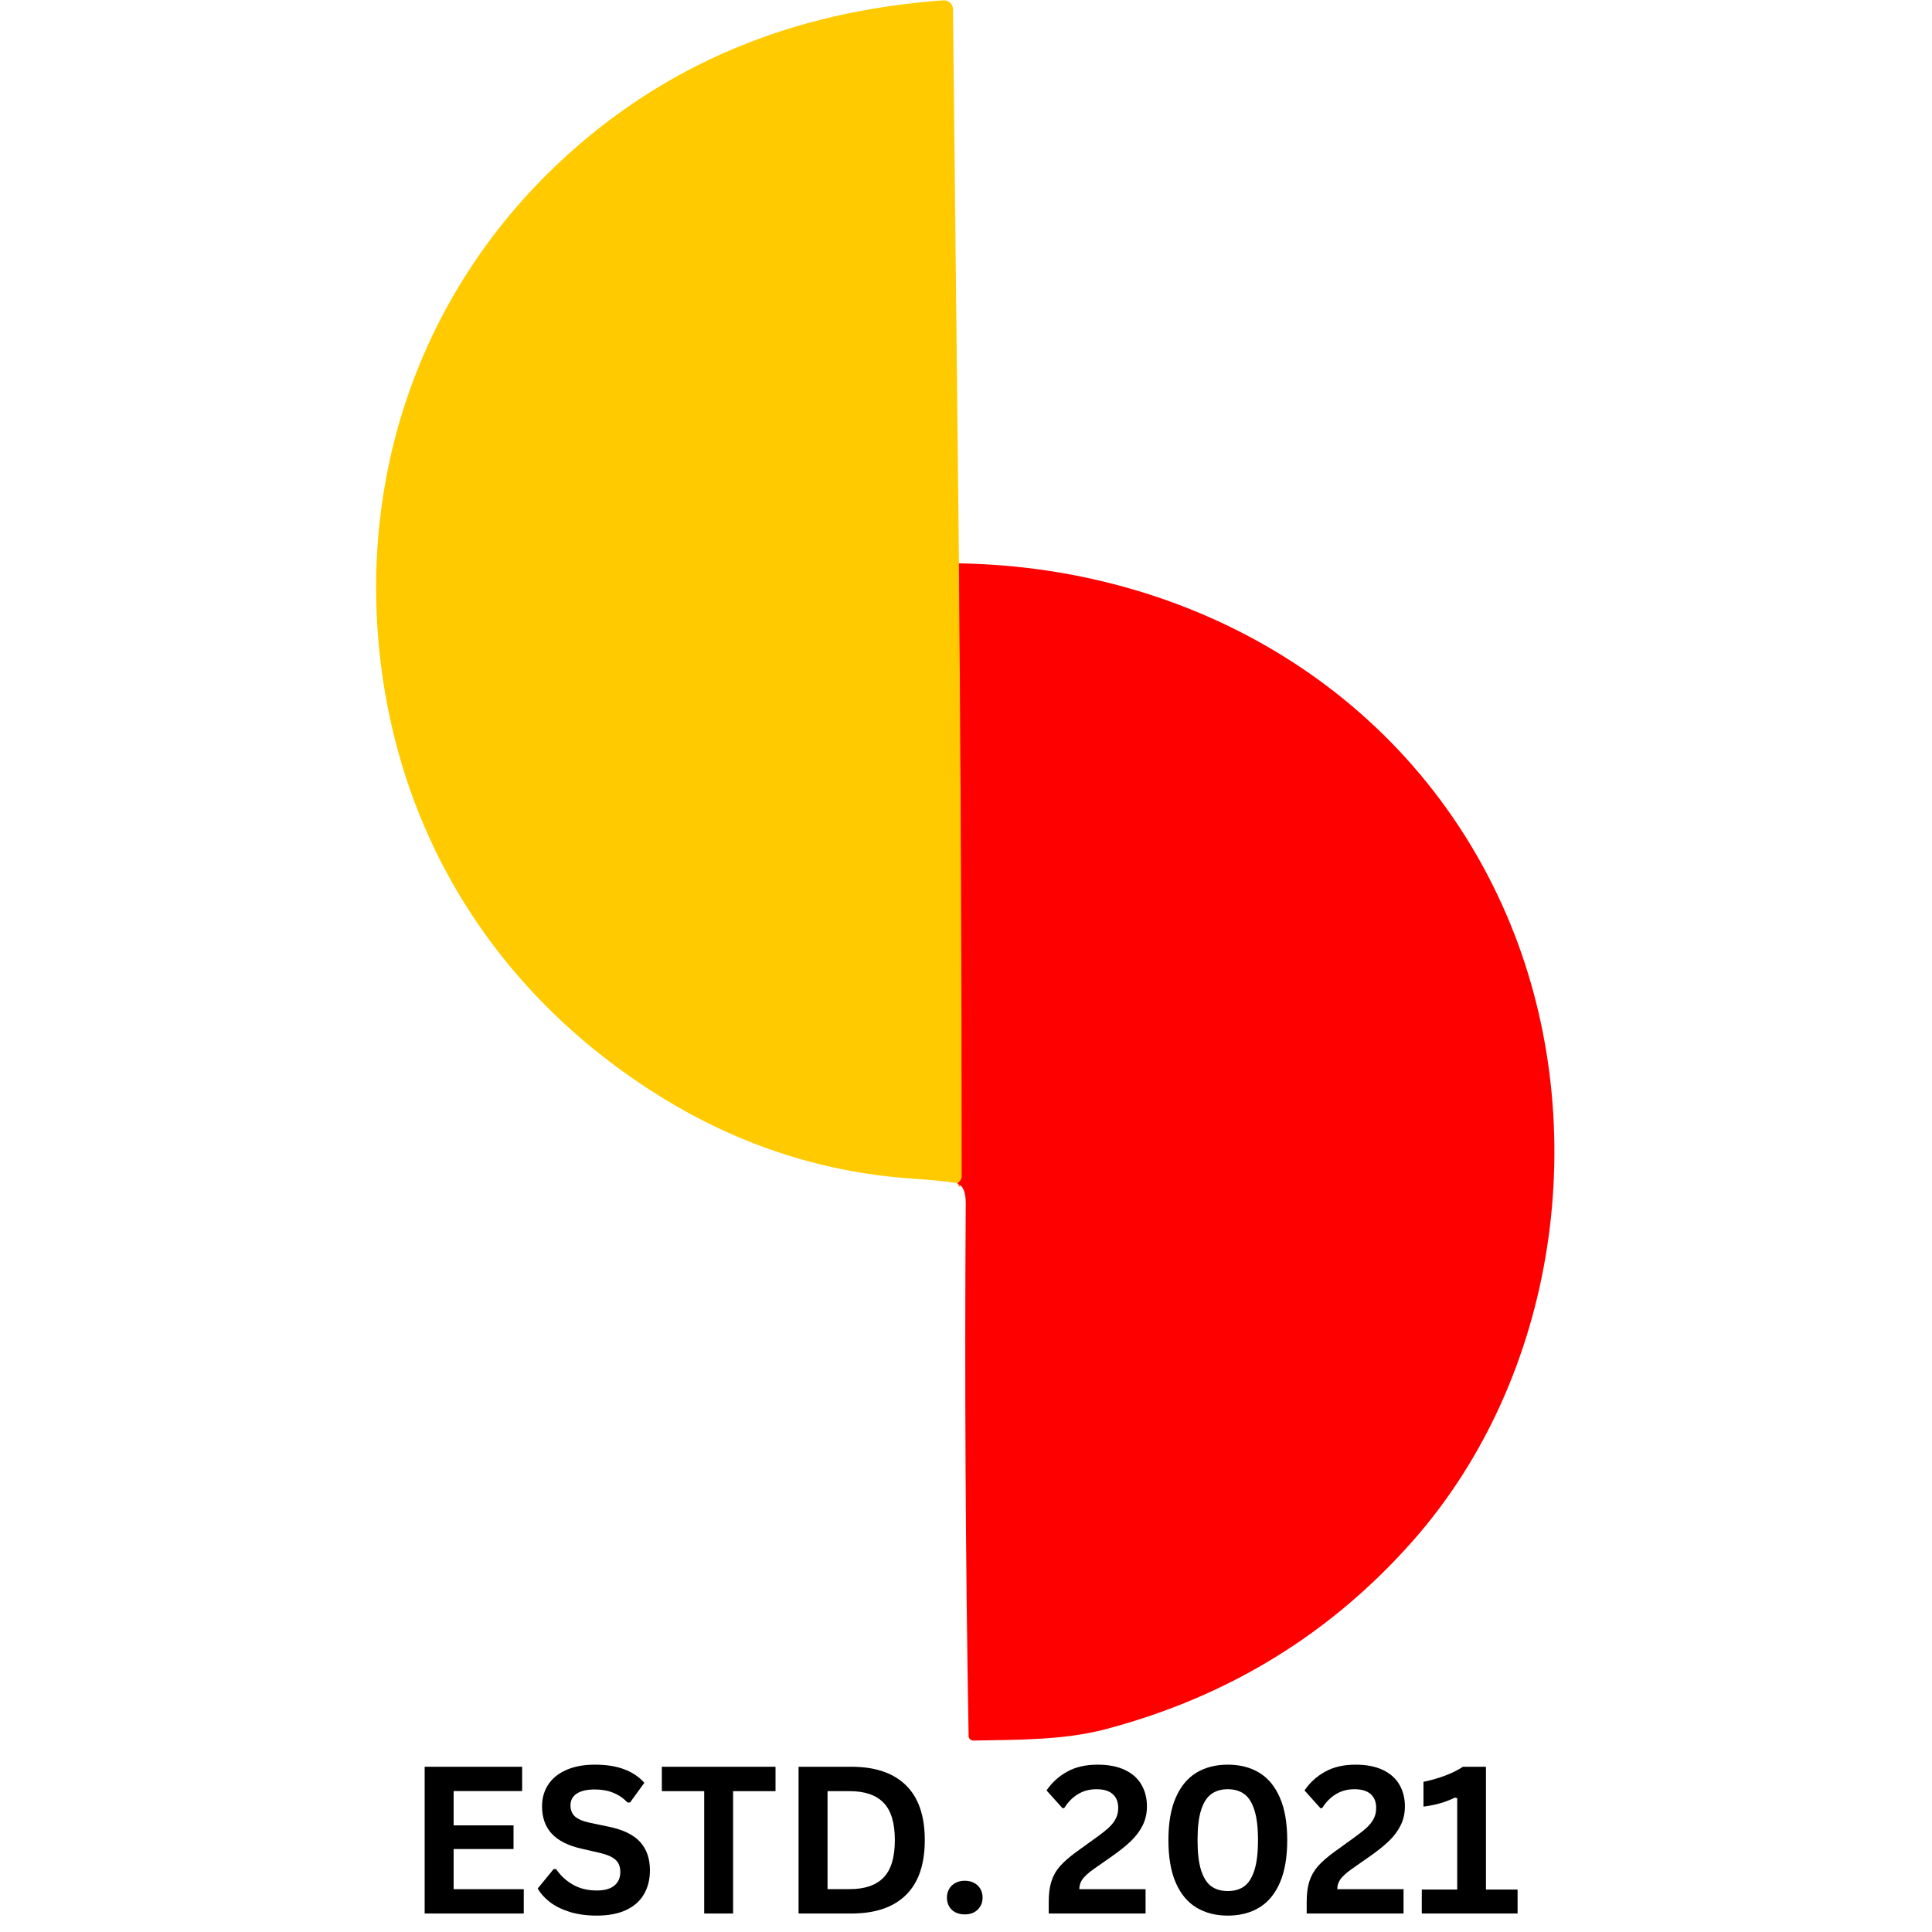
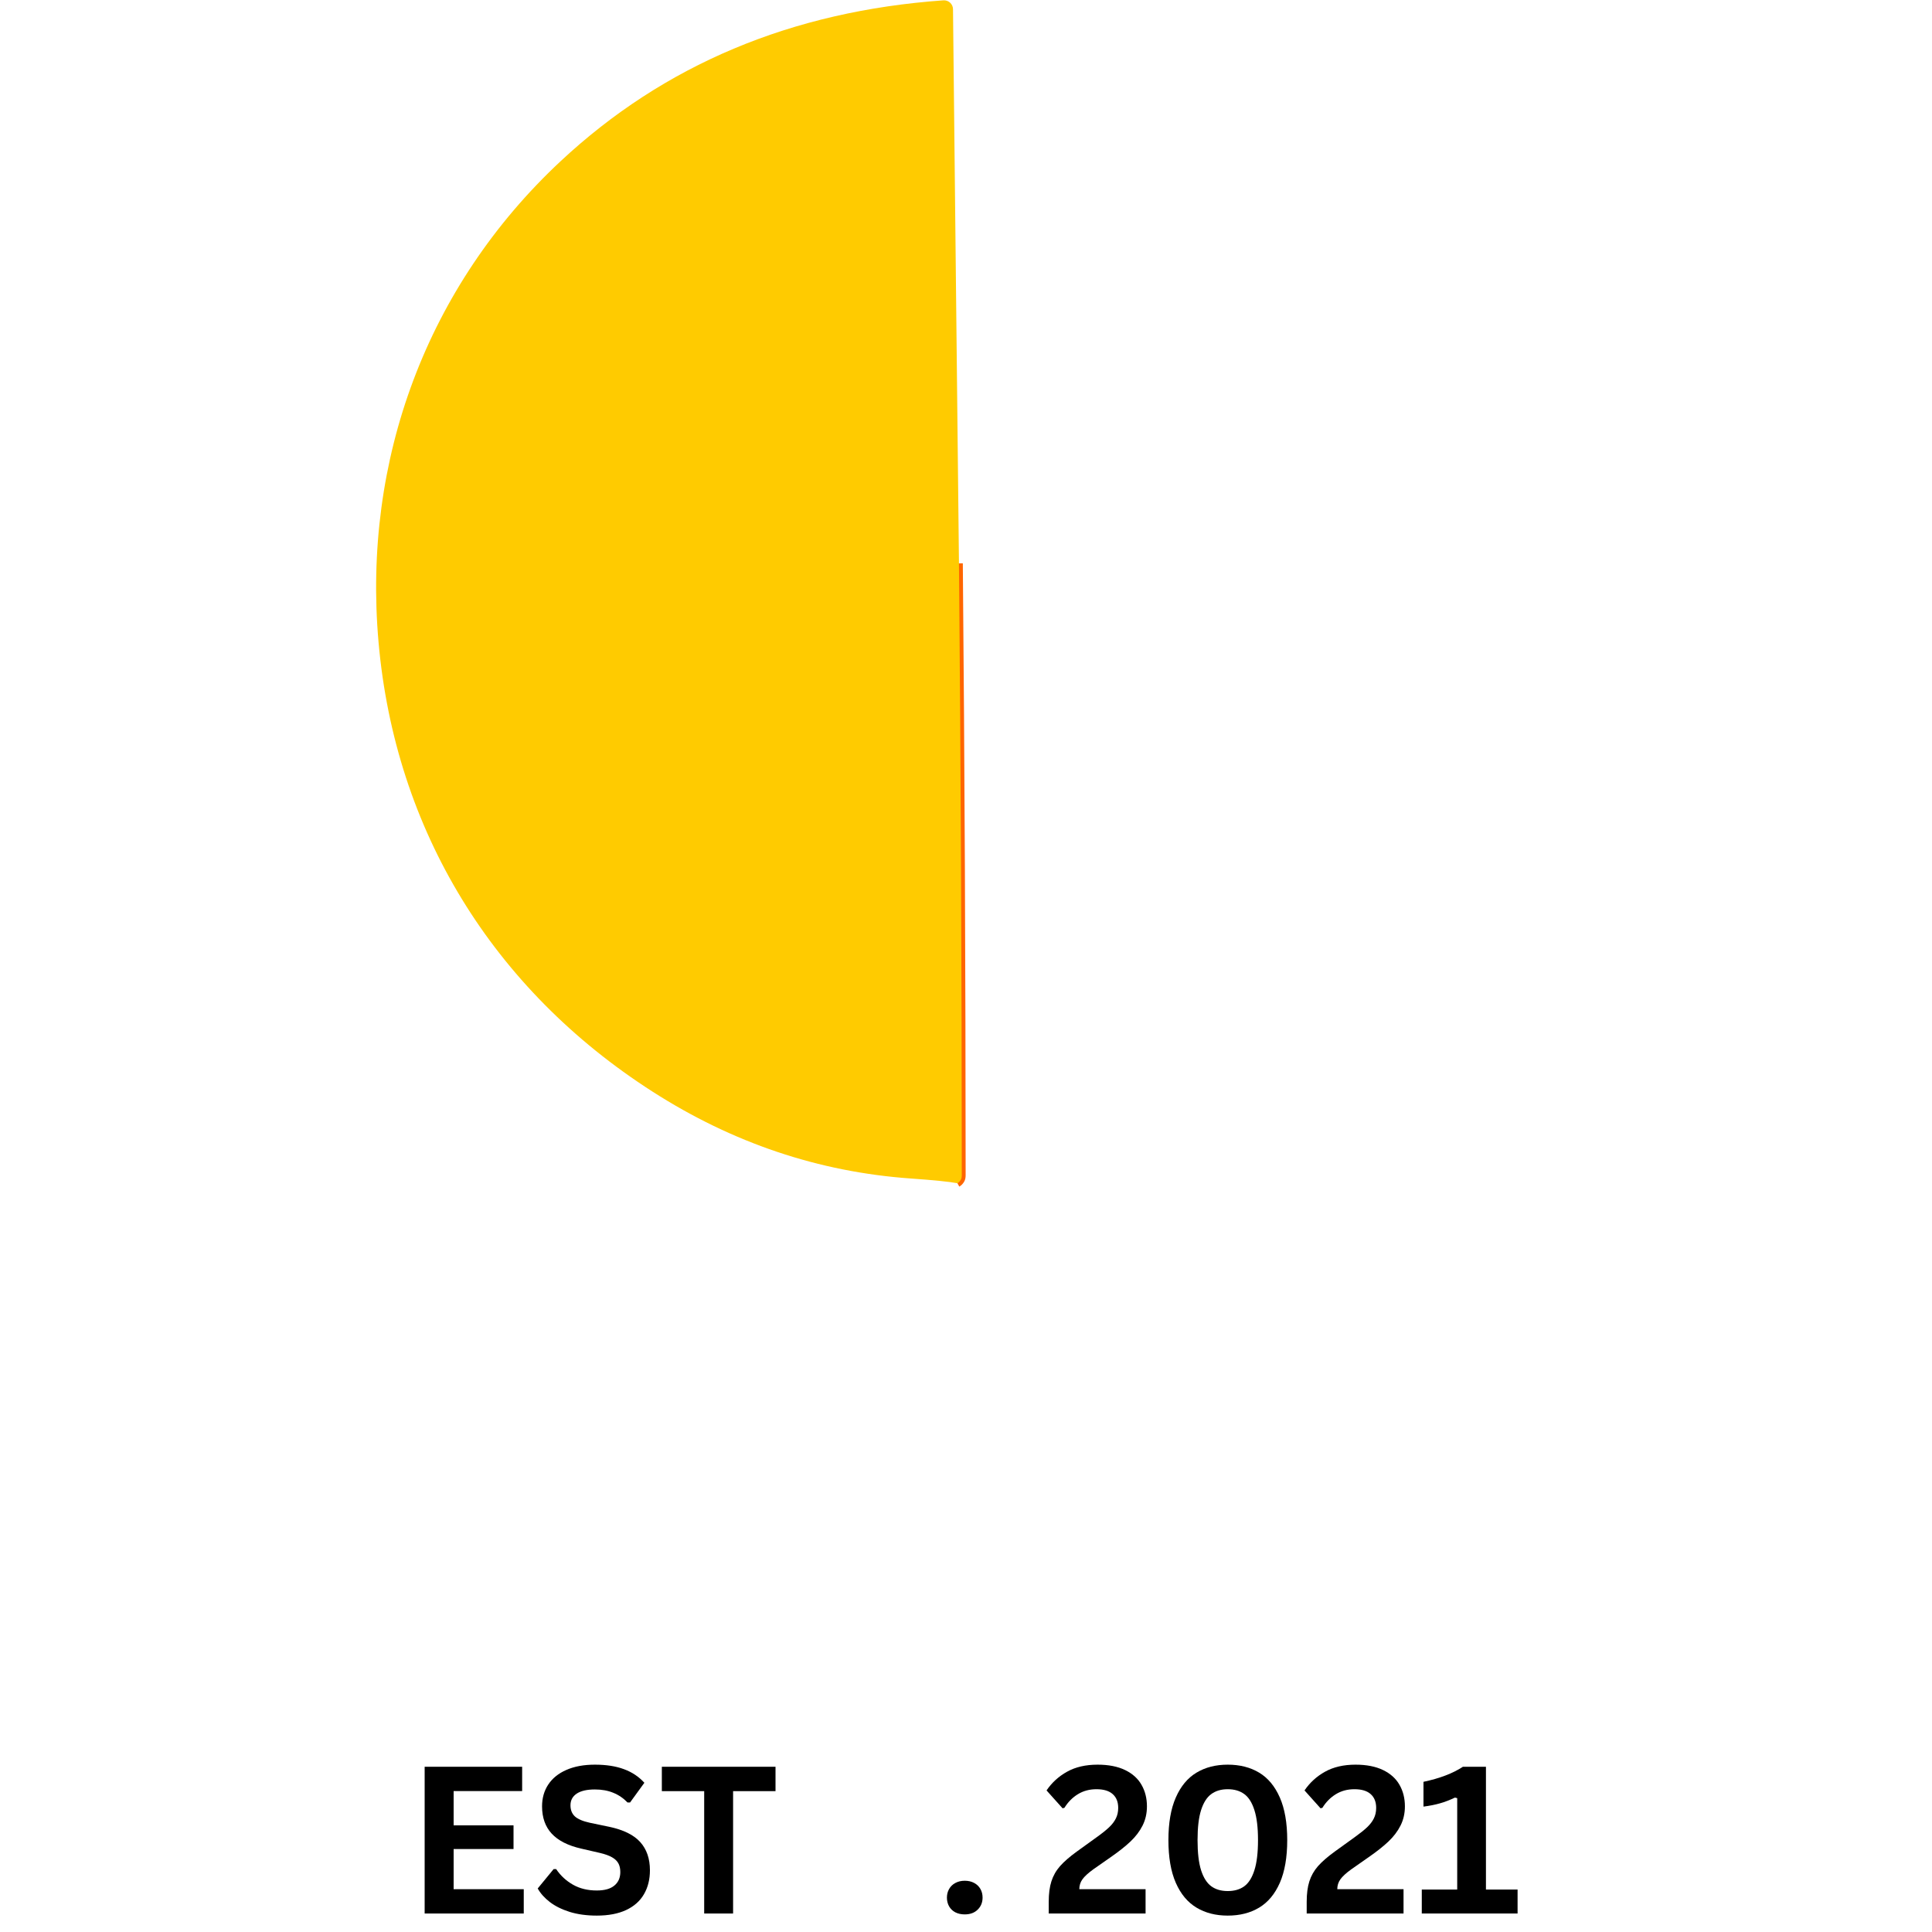
<svg xmlns="http://www.w3.org/2000/svg" width="500" zoomAndPan="magnify" viewBox="0 0 375 375" height="500" preserveAspectRatio="xMidYMid meet" version="1.0">
  <defs>
    <g />
  </defs>
  <rect x="-37.5" width="450" fill="#ffffff" y="-37.5" height="450" fill-opacity="1" />
  <rect x="-37.5" width="450" fill="#ffffff" y="-37.5" height="450" fill-opacity="1" />
  <path stroke-linecap="butt" transform="matrix(0.75, 0, 0, 0.75, 4.302, -17.594)" fill="none" stroke-linejoin="miter" d="M 242.441 169.256 C 242.915 221.865 243.154 274.652 243.17 327.615 C 243.17 328.11 243.087 328.501 242.92 328.777 C 242.691 329.172 242.399 329.475 242.04 329.678 " stroke="#ff6600" stroke-width="2" stroke-opacity="1" stroke-miterlimit="4" />
  <path fill="#ffcb00" d="M 186.133 109.348 C 186.488 148.805 186.668 188.395 186.68 228.117 C 186.68 228.488 186.617 228.781 186.492 228.988 C 186.32 229.285 186.102 229.512 185.832 229.664 C 184.277 229.367 181.258 229.062 176.773 228.746 C 158.91 227.477 142.199 221.852 126.637 211.871 C 95.617 191.977 76.695 161.117 73.477 124.664 C 70.344 89.281 82.867 55.516 108.801 31.301 C 128.859 12.578 153.629 2.168 183.113 0.066 C 183.352 0.051 183.586 0.082 183.809 0.16 C 184.035 0.238 184.238 0.355 184.414 0.52 C 184.59 0.68 184.727 0.867 184.824 1.086 C 184.922 1.305 184.973 1.531 184.977 1.77 Z M 186.133 109.348 " fill-opacity="1" fill-rule="nonzero" />
-   <path fill="#ff0000" d="M 186.133 109.348 C 233.281 110.121 275.434 135.914 293.238 179.539 C 309.238 218.758 302.398 267.219 274.172 299.152 C 258.219 317.188 238.363 329.348 214.602 335.637 C 206.473 337.781 197.457 337.684 188.941 337.84 C 188.688 337.848 188.473 337.766 188.289 337.59 C 188.105 337.418 188.012 337.203 188.008 336.953 C 187.406 302.535 187.223 268.09 187.449 233.613 C 187.469 231.445 186.93 230.129 185.832 229.664 C 186.102 229.512 186.32 229.285 186.492 228.988 C 186.617 228.781 186.68 228.488 186.68 228.117 C 186.668 188.395 186.488 148.805 186.133 109.348 Z M 186.133 109.348 " fill-opacity="1" fill-rule="nonzero" />
  <g fill="#000000" fill-opacity="1">
    <g transform="translate(78.722, 371.411)">
      <g>
        <path d="M 9.328 -12.516 L 9.328 -4.719 L 22.938 -4.719 L 22.938 0 L 3.703 0 L 3.703 -28.484 L 22.625 -28.484 L 22.625 -23.766 L 9.328 -23.766 L 9.328 -17.109 L 20.953 -17.109 L 20.953 -12.516 Z M 9.328 -12.516 " />
      </g>
    </g>
  </g>
  <g fill="#000000" fill-opacity="1">
    <g transform="translate(103.213, 371.411)">
      <g>
        <path d="M 12.625 0.406 C 10.656 0.406 8.898 0.164 7.359 -0.312 C 5.816 -0.801 4.531 -1.441 3.5 -2.234 C 2.477 -3.023 1.695 -3.898 1.156 -4.859 L 4.25 -8.625 L 4.734 -8.625 C 5.586 -7.352 6.676 -6.344 8 -5.594 C 9.32 -4.844 10.863 -4.469 12.625 -4.469 C 14.133 -4.469 15.27 -4.785 16.031 -5.422 C 16.801 -6.055 17.188 -6.93 17.188 -8.047 C 17.188 -8.723 17.062 -9.285 16.812 -9.734 C 16.57 -10.191 16.164 -10.582 15.594 -10.906 C 15.02 -11.238 14.242 -11.52 13.266 -11.75 L 9.609 -12.594 C 7.047 -13.176 5.133 -14.145 3.875 -15.5 C 2.625 -16.852 2 -18.617 2 -20.797 C 2 -22.398 2.398 -23.812 3.203 -25.031 C 4.016 -26.258 5.191 -27.207 6.734 -27.875 C 8.273 -28.551 10.113 -28.891 12.25 -28.891 C 14.445 -28.891 16.328 -28.598 17.891 -28.016 C 19.461 -27.441 20.785 -26.562 21.859 -25.375 L 19.078 -21.547 L 18.594 -21.547 C 17.781 -22.391 16.852 -23.02 15.812 -23.438 C 14.781 -23.863 13.594 -24.078 12.25 -24.078 C 10.707 -24.078 9.531 -23.805 8.719 -23.266 C 7.914 -22.723 7.516 -21.969 7.516 -21 C 7.516 -20.102 7.797 -19.391 8.359 -18.859 C 8.93 -18.328 9.91 -17.91 11.297 -17.609 L 15.047 -16.828 C 17.805 -16.242 19.812 -15.254 21.062 -13.859 C 22.312 -12.461 22.938 -10.641 22.938 -8.391 C 22.938 -6.617 22.551 -5.07 21.781 -3.75 C 21.02 -2.426 19.863 -1.398 18.312 -0.672 C 16.77 0.047 14.875 0.406 12.625 0.406 Z M 12.625 0.406 " />
      </g>
    </g>
  </g>
  <g fill="#000000" fill-opacity="1">
    <g transform="translate(127.683, 371.411)">
      <g>
        <path d="M 22.844 -28.484 L 22.844 -23.75 L 14.609 -23.75 L 14.609 0 L 9 0 L 9 -23.75 L 0.781 -23.75 L 0.781 -28.484 Z M 22.844 -28.484 " />
      </g>
    </g>
  </g>
  <g fill="#000000" fill-opacity="1">
    <g transform="translate(151.297, 371.411)">
      <g>
-         <path d="M 13.953 -28.484 C 18.578 -28.484 22.109 -27.285 24.547 -24.891 C 26.984 -22.504 28.203 -18.957 28.203 -14.25 C 28.203 -9.539 26.984 -5.988 24.547 -3.594 C 22.109 -1.195 18.578 0 13.953 0 L 3.703 0 L 3.703 -28.484 Z M 13.625 -4.734 C 16.562 -4.734 18.754 -5.484 20.203 -6.984 C 21.66 -8.484 22.391 -10.906 22.391 -14.25 C 22.391 -17.582 21.66 -20 20.203 -21.5 C 18.754 -23 16.562 -23.75 13.625 -23.75 L 9.328 -23.75 L 9.328 -4.734 Z M 13.625 -4.734 " />
-       </g>
+         </g>
    </g>
  </g>
  <g fill="#000000" fill-opacity="1">
    <g transform="translate(181.749, 371.411)">
      <g>
        <path d="M 5.5 0.172 C 4.812 0.172 4.203 0.035 3.672 -0.234 C 3.148 -0.516 2.75 -0.898 2.469 -1.391 C 2.188 -1.891 2.047 -2.453 2.047 -3.078 C 2.047 -3.703 2.188 -4.258 2.469 -4.75 C 2.75 -5.25 3.148 -5.641 3.672 -5.922 C 4.203 -6.211 4.812 -6.359 5.5 -6.359 C 6.195 -6.359 6.805 -6.219 7.328 -5.938 C 7.859 -5.656 8.266 -5.266 8.547 -4.766 C 8.828 -4.273 8.969 -3.719 8.969 -3.094 C 8.969 -2.145 8.648 -1.363 8.016 -0.75 C 7.391 -0.133 6.551 0.172 5.5 0.172 Z M 5.5 0.172 " />
      </g>
    </g>
  </g>
  <g fill="#000000" fill-opacity="1">
    <g transform="translate(192.757, 371.411)">
      <g />
    </g>
  </g>
  <g fill="#000000" fill-opacity="1">
    <g transform="translate(202.167, 371.411)">
      <g>
        <path d="M 1.391 -2.266 C 1.391 -3.836 1.562 -5.16 1.906 -6.234 C 2.25 -7.316 2.805 -8.301 3.578 -9.188 C 4.359 -10.07 5.461 -11.031 6.891 -12.062 L 10.703 -14.812 C 11.734 -15.551 12.535 -16.191 13.109 -16.734 C 13.691 -17.285 14.129 -17.859 14.422 -18.453 C 14.723 -19.047 14.875 -19.727 14.875 -20.5 C 14.875 -21.656 14.52 -22.547 13.812 -23.172 C 13.113 -23.805 12.062 -24.125 10.656 -24.125 C 9.301 -24.125 8.098 -23.801 7.047 -23.156 C 5.992 -22.508 5.125 -21.629 4.438 -20.516 L 4.078 -20.422 L 0.969 -23.891 C 1.988 -25.398 3.312 -26.609 4.938 -27.516 C 6.57 -28.43 8.551 -28.891 10.875 -28.891 C 13 -28.891 14.781 -28.539 16.219 -27.844 C 17.656 -27.145 18.719 -26.188 19.406 -24.969 C 20.102 -23.758 20.453 -22.367 20.453 -20.797 C 20.453 -19.441 20.172 -18.203 19.609 -17.078 C 19.047 -15.961 18.266 -14.93 17.266 -13.984 C 16.266 -13.035 14.984 -12.02 13.422 -10.938 L 10.047 -8.578 C 9.035 -7.848 8.328 -7.195 7.922 -6.625 C 7.523 -6.062 7.328 -5.426 7.328 -4.719 L 20.188 -4.719 L 20.188 0 L 1.391 0 Z M 1.391 -2.266 " />
      </g>
    </g>
  </g>
  <g fill="#000000" fill-opacity="1">
    <g transform="translate(224.397, 371.411)">
      <g>
        <path d="M 13.906 0.406 C 11.582 0.406 9.562 -0.109 7.844 -1.141 C 6.125 -2.172 4.785 -3.773 3.828 -5.953 C 2.867 -8.141 2.391 -10.906 2.391 -14.25 C 2.391 -17.582 2.867 -20.336 3.828 -22.516 C 4.785 -24.703 6.125 -26.312 7.844 -27.344 C 9.562 -28.375 11.582 -28.891 13.906 -28.891 C 16.25 -28.891 18.281 -28.375 20 -27.344 C 21.719 -26.312 23.055 -24.703 24.016 -22.516 C 24.973 -20.336 25.453 -17.582 25.453 -14.25 C 25.453 -10.906 24.973 -8.141 24.016 -5.953 C 23.055 -3.773 21.719 -2.172 20 -1.141 C 18.281 -0.109 16.25 0.406 13.906 0.406 Z M 13.906 -4.359 C 15.188 -4.359 16.254 -4.664 17.109 -5.281 C 17.961 -5.906 18.617 -6.941 19.078 -8.391 C 19.547 -9.848 19.781 -11.801 19.781 -14.25 C 19.781 -16.688 19.547 -18.629 19.078 -20.078 C 18.617 -21.535 17.961 -22.57 17.109 -23.188 C 16.254 -23.812 15.188 -24.125 13.906 -24.125 C 12.633 -24.125 11.57 -23.812 10.719 -23.188 C 9.863 -22.57 9.203 -21.535 8.734 -20.078 C 8.273 -18.629 8.047 -16.688 8.047 -14.25 C 8.047 -11.801 8.273 -9.848 8.734 -8.391 C 9.203 -6.941 9.863 -5.906 10.719 -5.281 C 11.57 -4.664 12.633 -4.359 13.906 -4.359 Z M 13.906 -4.359 " />
      </g>
    </g>
  </g>
  <g fill="#000000" fill-opacity="1">
    <g transform="translate(252.238, 371.411)">
      <g>
        <path d="M 1.391 -2.266 C 1.391 -3.836 1.562 -5.16 1.906 -6.234 C 2.25 -7.316 2.805 -8.301 3.578 -9.188 C 4.359 -10.07 5.461 -11.031 6.891 -12.062 L 10.703 -14.812 C 11.734 -15.551 12.535 -16.191 13.109 -16.734 C 13.691 -17.285 14.129 -17.859 14.422 -18.453 C 14.723 -19.047 14.875 -19.727 14.875 -20.5 C 14.875 -21.656 14.52 -22.547 13.812 -23.172 C 13.113 -23.805 12.062 -24.125 10.656 -24.125 C 9.301 -24.125 8.098 -23.801 7.047 -23.156 C 5.992 -22.508 5.125 -21.629 4.438 -20.516 L 4.078 -20.422 L 0.969 -23.891 C 1.988 -25.398 3.312 -26.609 4.938 -27.516 C 6.57 -28.43 8.551 -28.891 10.875 -28.891 C 13 -28.891 14.781 -28.539 16.219 -27.844 C 17.656 -27.145 18.719 -26.188 19.406 -24.969 C 20.102 -23.758 20.453 -22.367 20.453 -20.797 C 20.453 -19.441 20.172 -18.203 19.609 -17.078 C 19.047 -15.961 18.266 -14.93 17.266 -13.984 C 16.266 -13.035 14.984 -12.02 13.422 -10.938 L 10.047 -8.578 C 9.035 -7.848 8.328 -7.195 7.922 -6.625 C 7.523 -6.062 7.328 -5.426 7.328 -4.719 L 20.188 -4.719 L 20.188 0 L 1.391 0 Z M 1.391 -2.266 " />
      </g>
    </g>
  </g>
  <g fill="#000000" fill-opacity="1">
    <g transform="translate(274.468, 371.411)">
      <g>
        <path d="M 1.5 0 L 1.5 -4.656 L 8.375 -4.656 L 8.375 -22.391 L 7.938 -22.5 C 6.957 -22.031 5.992 -21.66 5.047 -21.391 C 4.109 -21.117 3.035 -20.906 1.828 -20.75 L 1.828 -25.562 C 4.984 -26.227 7.535 -27.203 9.484 -28.484 L 13.953 -28.484 L 13.953 -4.656 L 20.094 -4.656 L 20.094 0 Z M 1.5 0 " />
      </g>
    </g>
  </g>
  <g fill="#000000" fill-opacity="1">
    <g transform="translate(295.501, 371.411)">
      <g />
    </g>
  </g>
</svg>